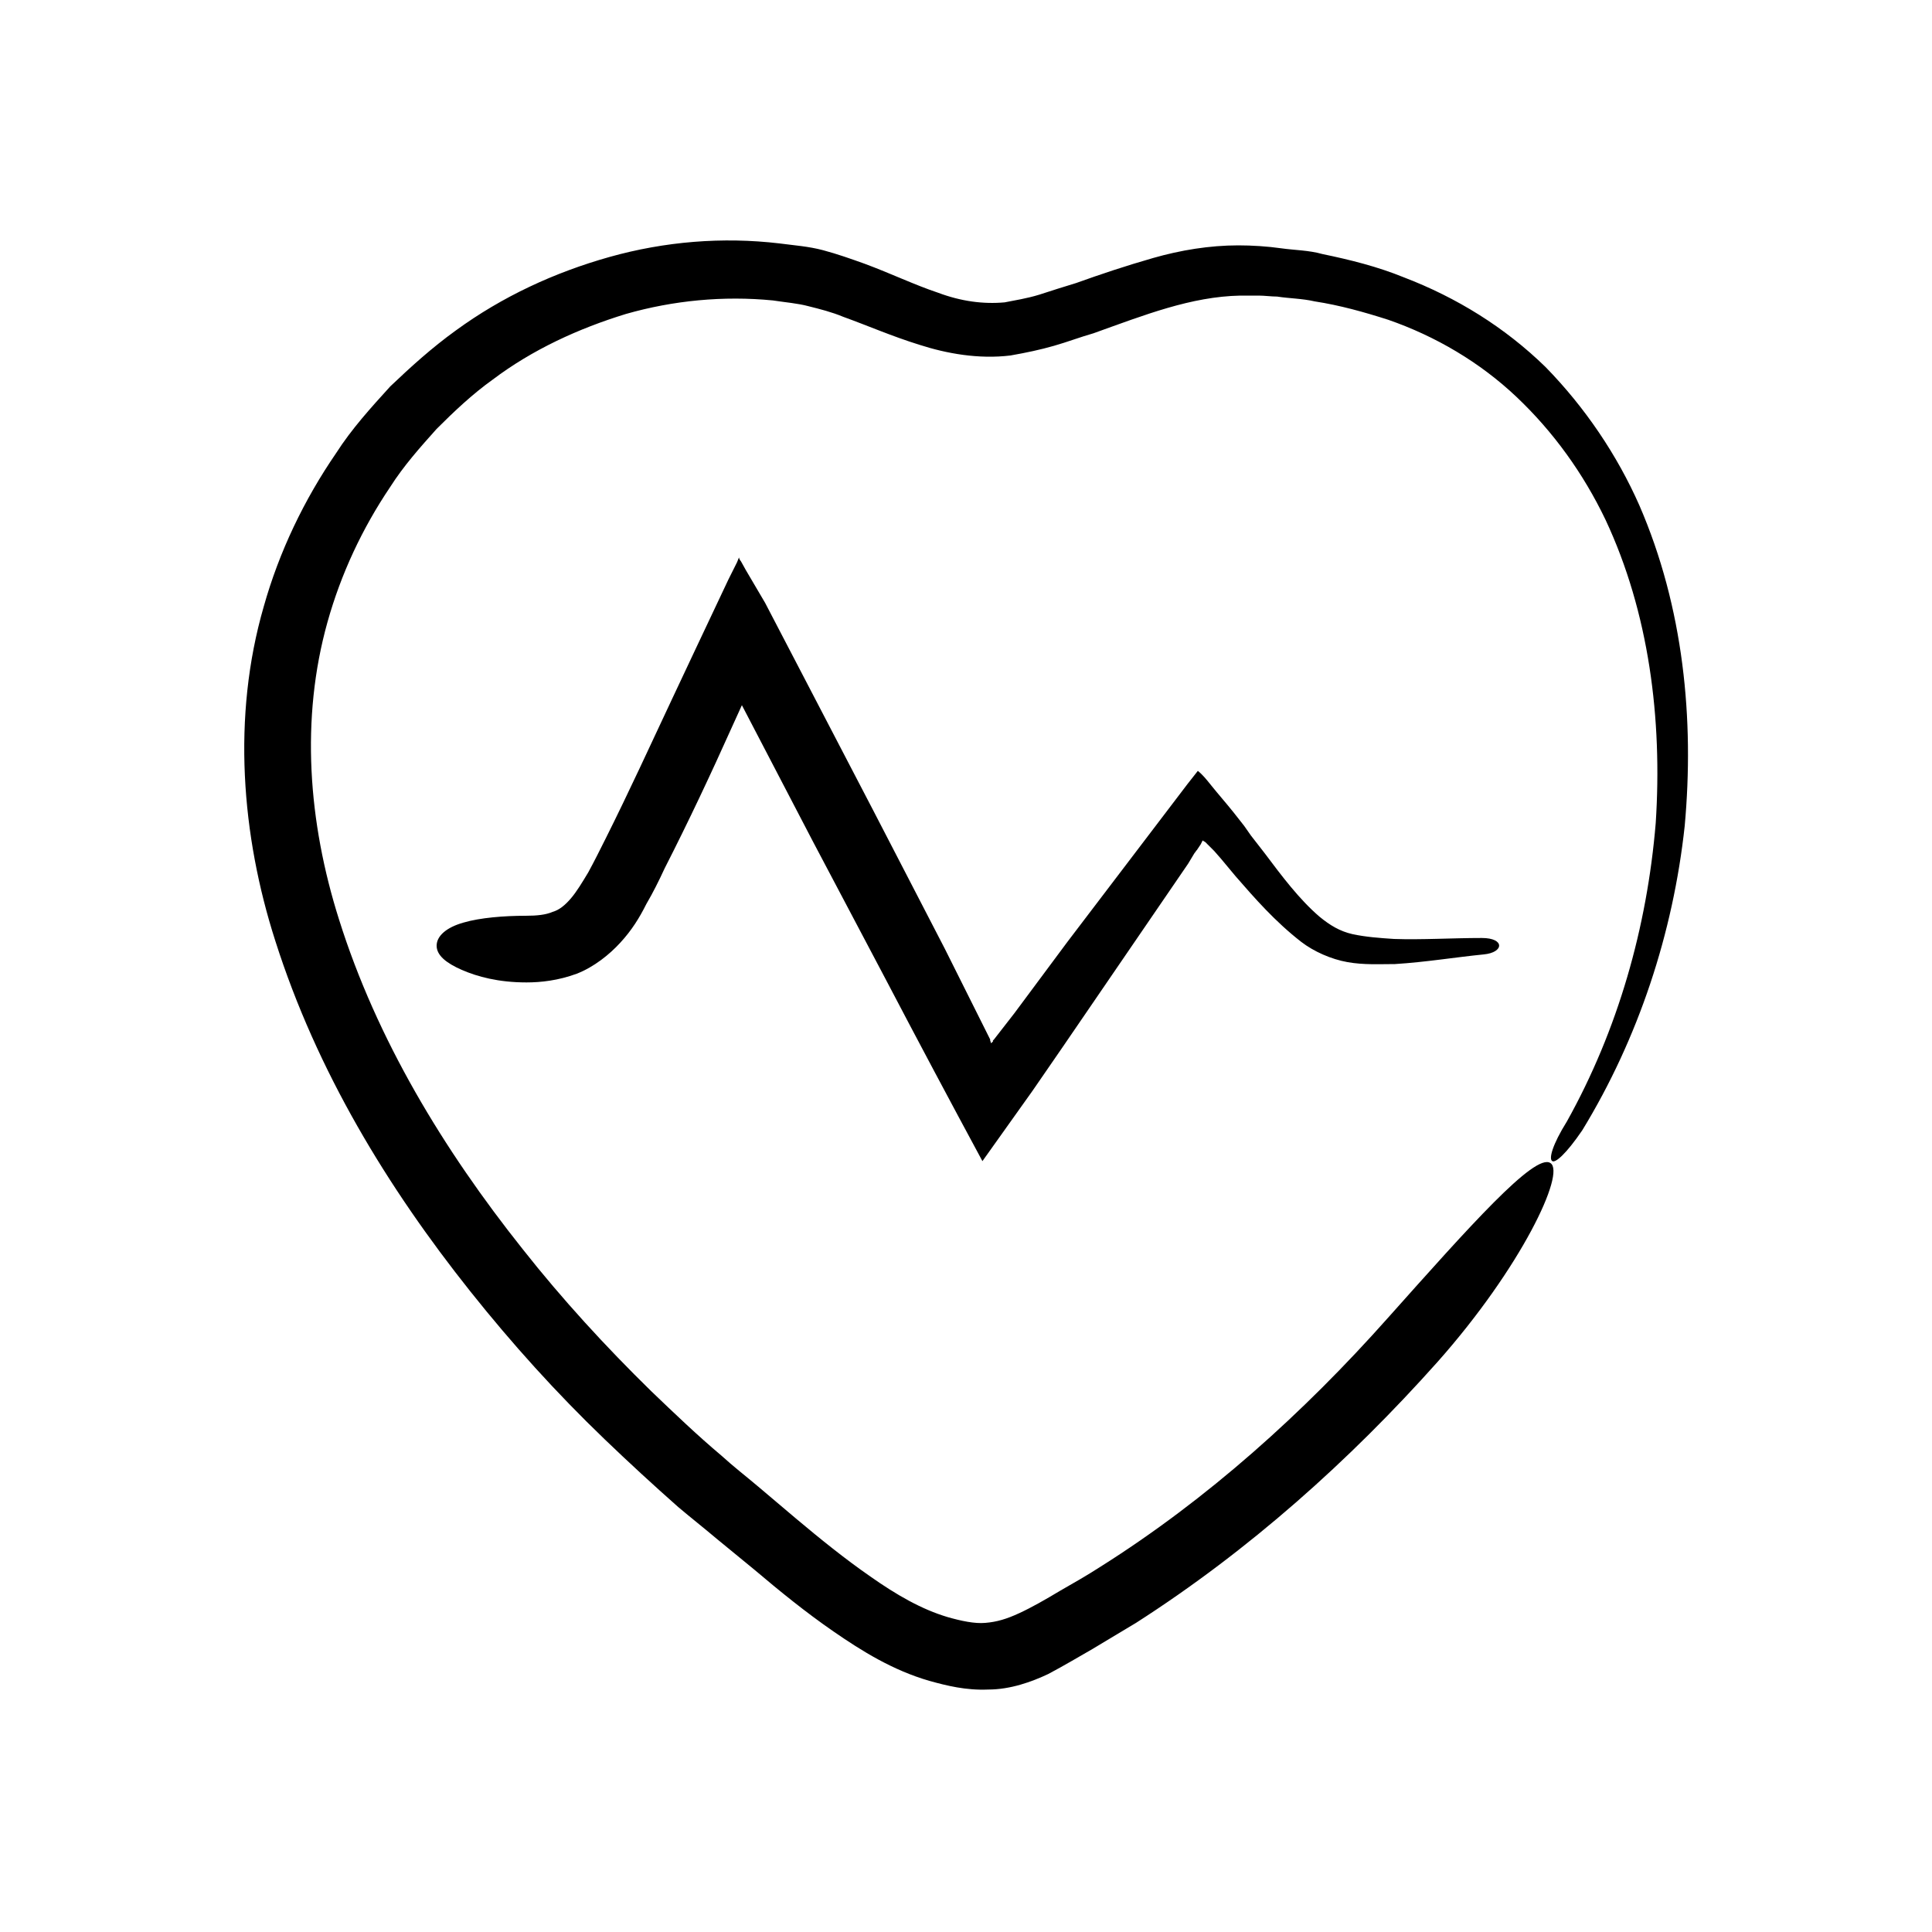
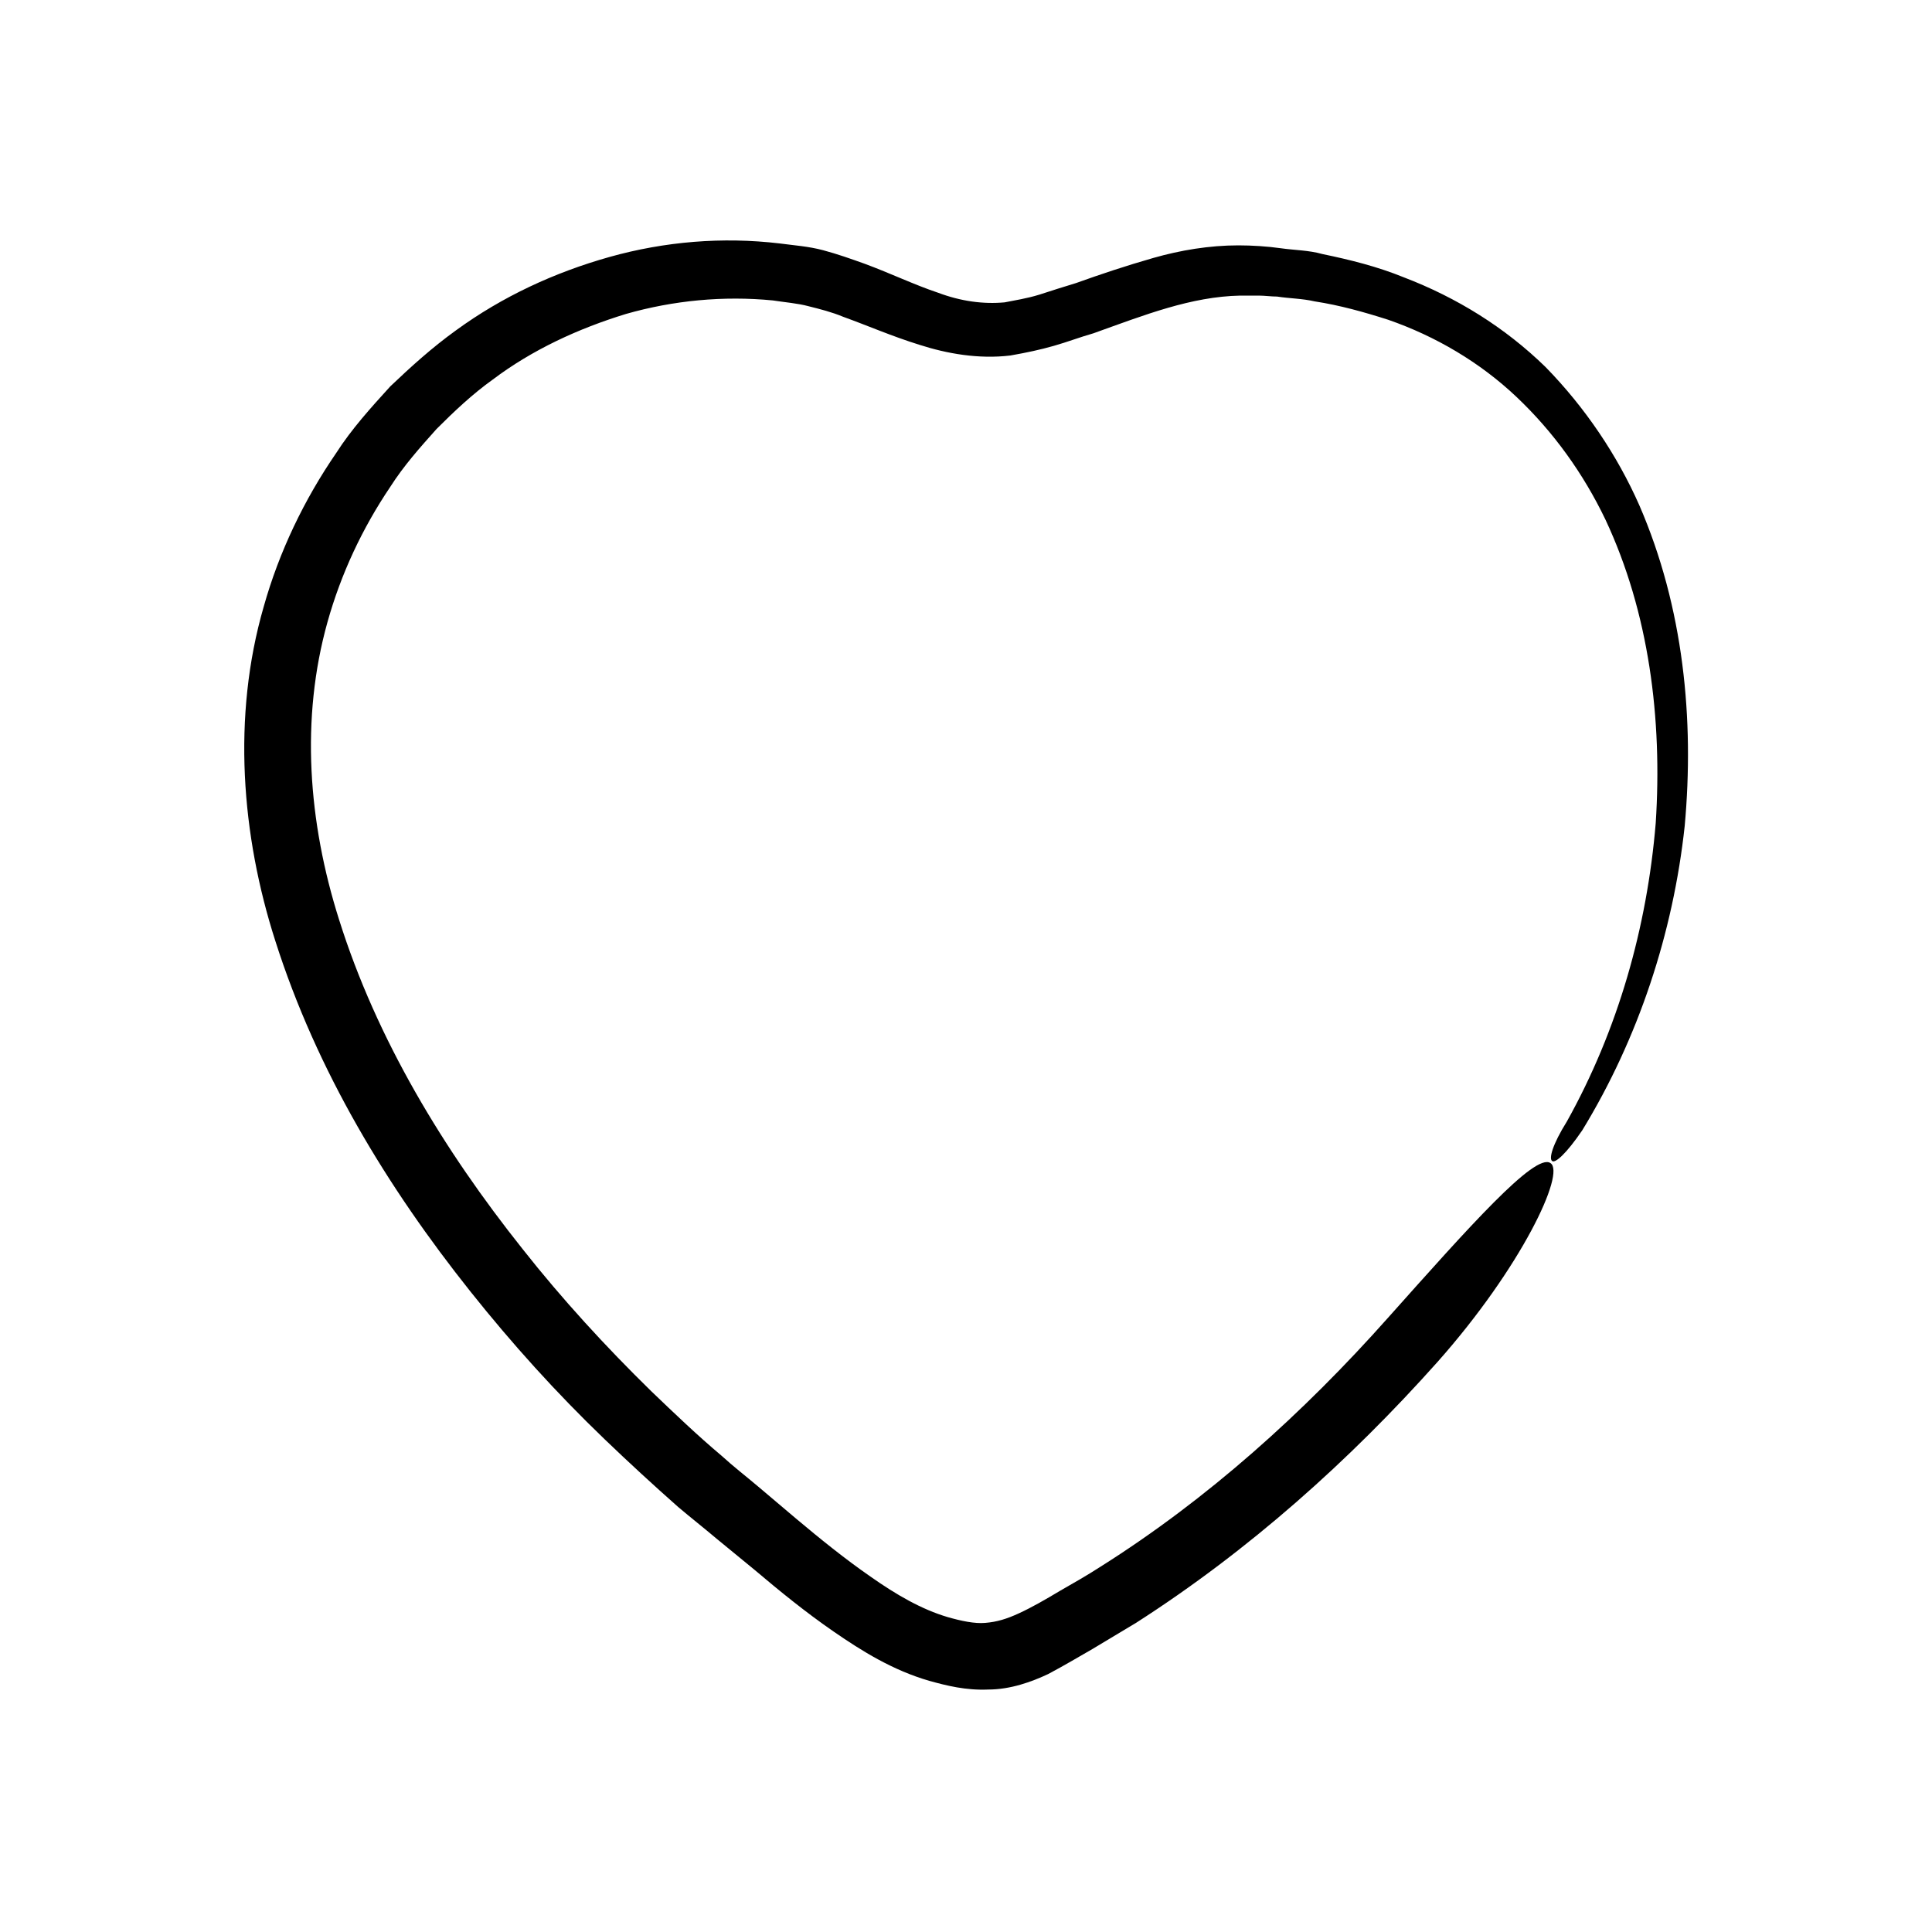
<svg xmlns="http://www.w3.org/2000/svg" id="Layer_1" enable-background="new 0 0 200 200" viewBox="0 0 200 200">
  <g>
    <path d="m169.7 52.3c-2.3-5.2-5.6-10.1-9.7-14.3-4.2-4.1-9.2-7.2-14.7-9.3-2.7-1.1-5.5-1.8-8.4-2.4-1.4-.4-2.9-.4-4.3-.6s-3-.3-4.4-.3c-3 0-6 .5-8.8 1.3s-5.5 1.7-8 2.6c-1.3.4-2.6.8-3.8 1.2-1.3.4-2.6.6-3.6.8-2.2.2-4.5-.1-6.9-1-2.4-.8-4.9-2-7.6-3-1.4-.5-2.8-1-4.3-1.4s-3-.5-4.5-.7c-5.9-.7-11.9-.2-17.6 1.4s-11.1 4.1-15.9 7.6c-2.5 1.8-4.7 3.8-6.8 5.8-2 2.2-4 4.4-5.6 6.9-3.3 4.8-5.9 10.2-7.5 15.9-3.3 11.4-2.3 23.7 1.2 34.6 4.3 13.5 11.6 25.5 20.2 36.3 4.3 5.4 8.9 10.5 13.9 15.3 2.5 2.4 5 4.7 7.6 7 1.3 1.1 2.7 2.2 4 3.3l3.9 3.2c2.6 2.2 5.3 4.4 8.2 6.4s6.1 4 9.9 5.1c1.8.5 3.8 1 6.1.9 2.3 0 4.5-.8 6.2-1.6 1.7-.9 3.2-1.8 4.6-2.6 1.5-.9 3-1.8 4.5-2.7 11.7-7.5 22.1-16.8 31.2-27 8.7-9.8 13.3-19.6 11.7-20.6-1.6-1.1-8.5 6.7-16.8 16-8.8 9.9-18.7 18.8-29.8 25.8-1.4.9-2.8 1.7-4.2 2.5-1.5.9-2.9 1.7-4.2 2.3s-2.3.9-3.5 1c-1.1.1-2.5-.2-3.9-.6-2.7-.8-5.3-2.3-8-4.2-2.6-1.8-5.2-3.9-7.7-6l-3.9-3.3c-1.3-1.1-2.6-2.1-3.8-3.2-2.5-2.1-4.9-4.4-7.3-6.7-4.7-4.6-9.2-9.5-13.3-14.7-8.2-10.3-15.1-21.7-19-34.1-3.2-10.1-4-20.8-1.2-30.8 1.4-5 3.6-9.7 6.5-14 1.4-2.2 3.1-4.1 4.8-6 1.8-1.8 3.7-3.6 5.8-5.1 4.1-3.1 8.9-5.3 13.8-6.8 4.9-1.4 10.1-1.9 15.2-1.4 1.3.2 2.6.3 3.7.6 1.2.3 2.4.6 3.6 1.1 2.5.9 5 2 7.9 2.9 2.8.9 6.1 1.5 9.4 1.1 1.7-.3 3.1-.6 4.5-1s2.7-.9 4.1-1.3c5.3-1.9 10.1-3.8 15.2-3.9h1.9c.6 0 1.3.1 1.9.1 1.3.2 2.6.2 3.9.5 2.6.4 5.1 1.1 7.6 1.9 4.9 1.7 9.5 4.4 13.3 8s6.9 7.9 9.2 12.7c4.5 9.6 5.9 20.6 5.2 31.4-.9 10.8-3.9 21.4-9.2 30.9-1.5 2.4-1.9 3.9-1.5 4.1.3.2 1.4-.7 3.1-3.2 5.8-9.5 9.4-20.4 10.6-31.5 1-11-.1-22.6-4.7-33.2z" />
-     <path d="m153.4 97.1c-3.1 0-6.2.2-9.1.1-1.5-.1-2.9-.2-4.3-.5-1.3-.3-2.3-.9-3.4-1.8-2.1-1.8-3.9-4.2-5.7-6.6l-1.4-1.8-.7-1-1.1-1.4c-.8-1-1.6-1.9-2.4-2.9-.4-.5-.8-1-1.3-1.4l-1.1 1.4c-4.1 5.4-8.3 10.9-12.4 16.3l-5.5 7.4-1.4 1.8-.7.9c-.2.2-.1.1-.1.2-.1.1-.2.2-.2.2l-.1-.3v-.1l-.2-.4-.9-1.8-3.6-7.2-7.4-14.3-7.5-14.4-3.7-7.1-2-3.4-.5-.9c-.1-.1-.2-.3-.2-.4l-.2.5-.9 1.8-3.4 7.2-2.4 5.1c-2.3 4.9-4.5 9.7-6.9 14.5-.6 1.2-1.2 2.4-1.8 3.5-.6 1-1.2 2-1.8 2.7s-1.2 1.2-1.9 1.4c-.7.3-1.6.4-2.8.4-2.2 0-4.7.2-6.4.7-1.8.5-2.8 1.4-2.8 2.4 0 1 1 1.8 2.6 2.5s3.8 1.3 6.7 1.3c1.5 0 3.3-.2 5.2-.9 1.8-.7 3.4-2 4.5-3.2 1.2-1.3 2-2.6 2.7-4 .7-1.2 1.3-2.4 1.9-3.7 2.5-4.9 4.8-9.8 7-14.7l1-2.2 7.4 14.2 7.5 14.2c3.3 6.3 6.6 12.5 10 18.8l5.2-7.3 3.1-4.5 5.2-7.6 5.2-7.6 2.6-3.8.6-1c.1-.2.2-.2.2-.3l.1-.1.4-.6.2-.4c.1.1.2.1.3.2l.5.5.4.4.7.8 1.5 1.8c2 2.3 4.1 4.7 6.8 6.8 1.3 1 3.1 1.8 4.8 2.1s3.3.2 4.9.2c3.2-.2 6.2-.7 9.2-1 2.1-.2 2.2-1.7-.2-1.7z" />
  </g>
</svg>